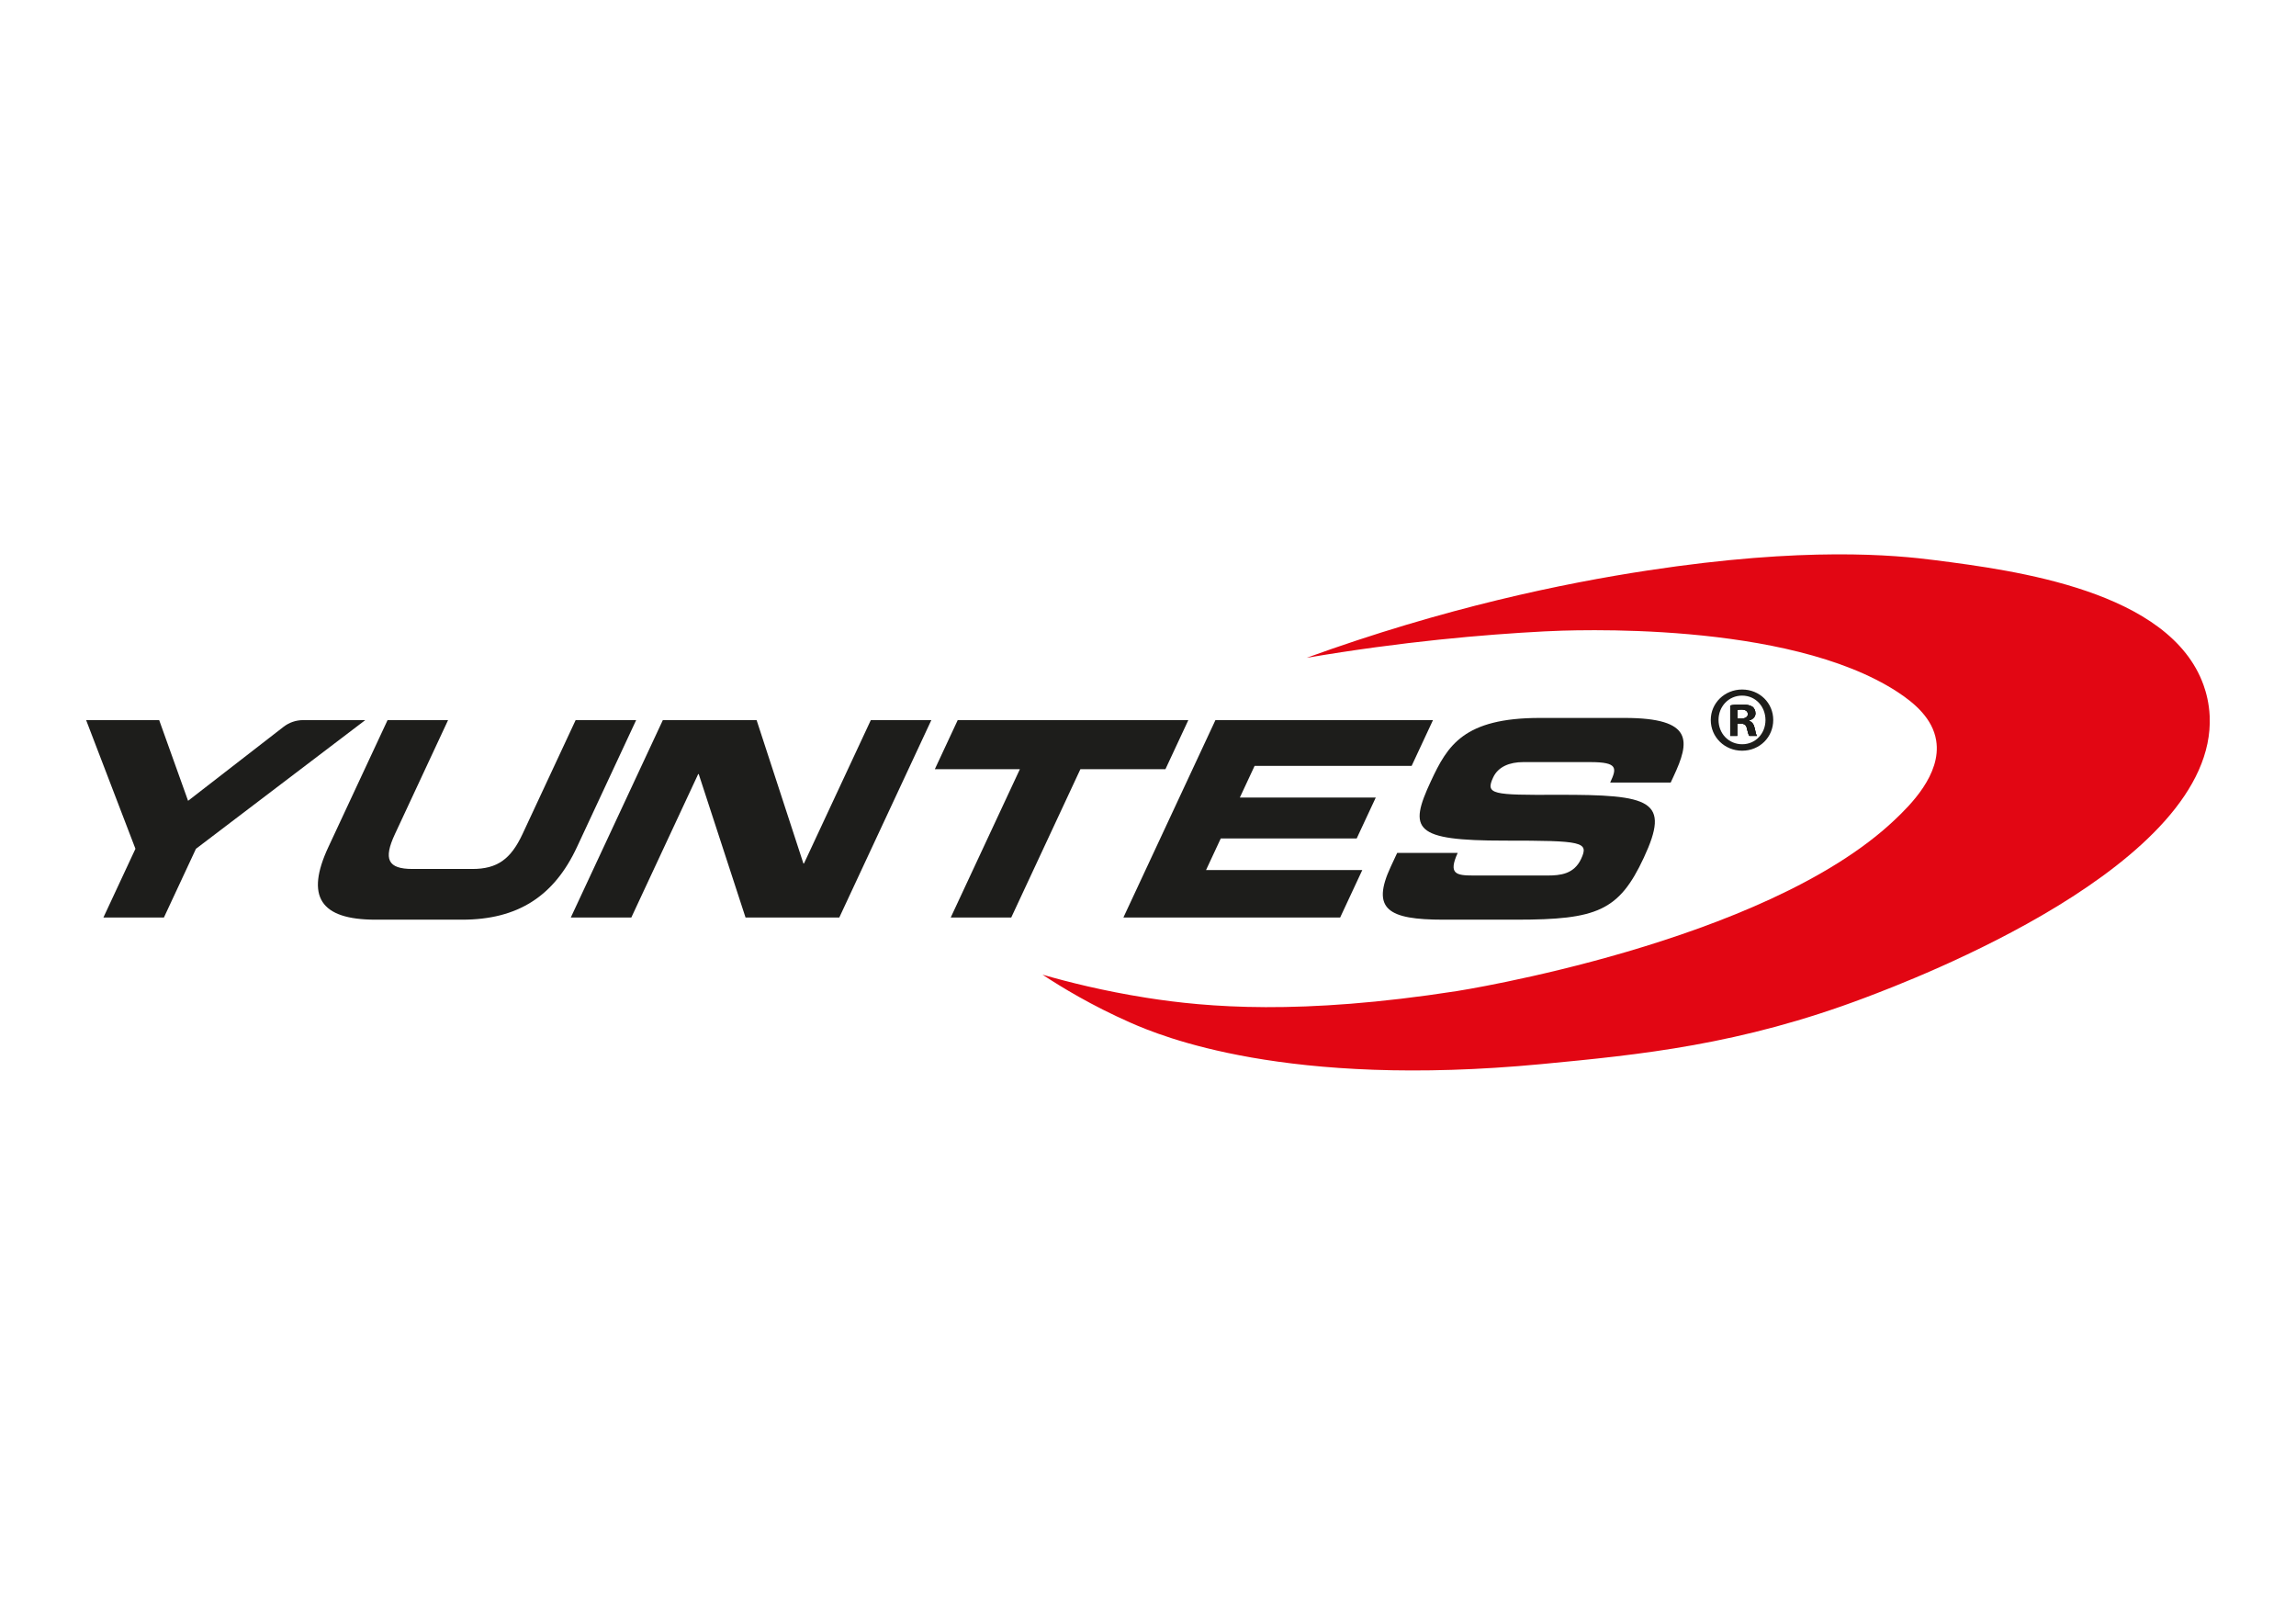
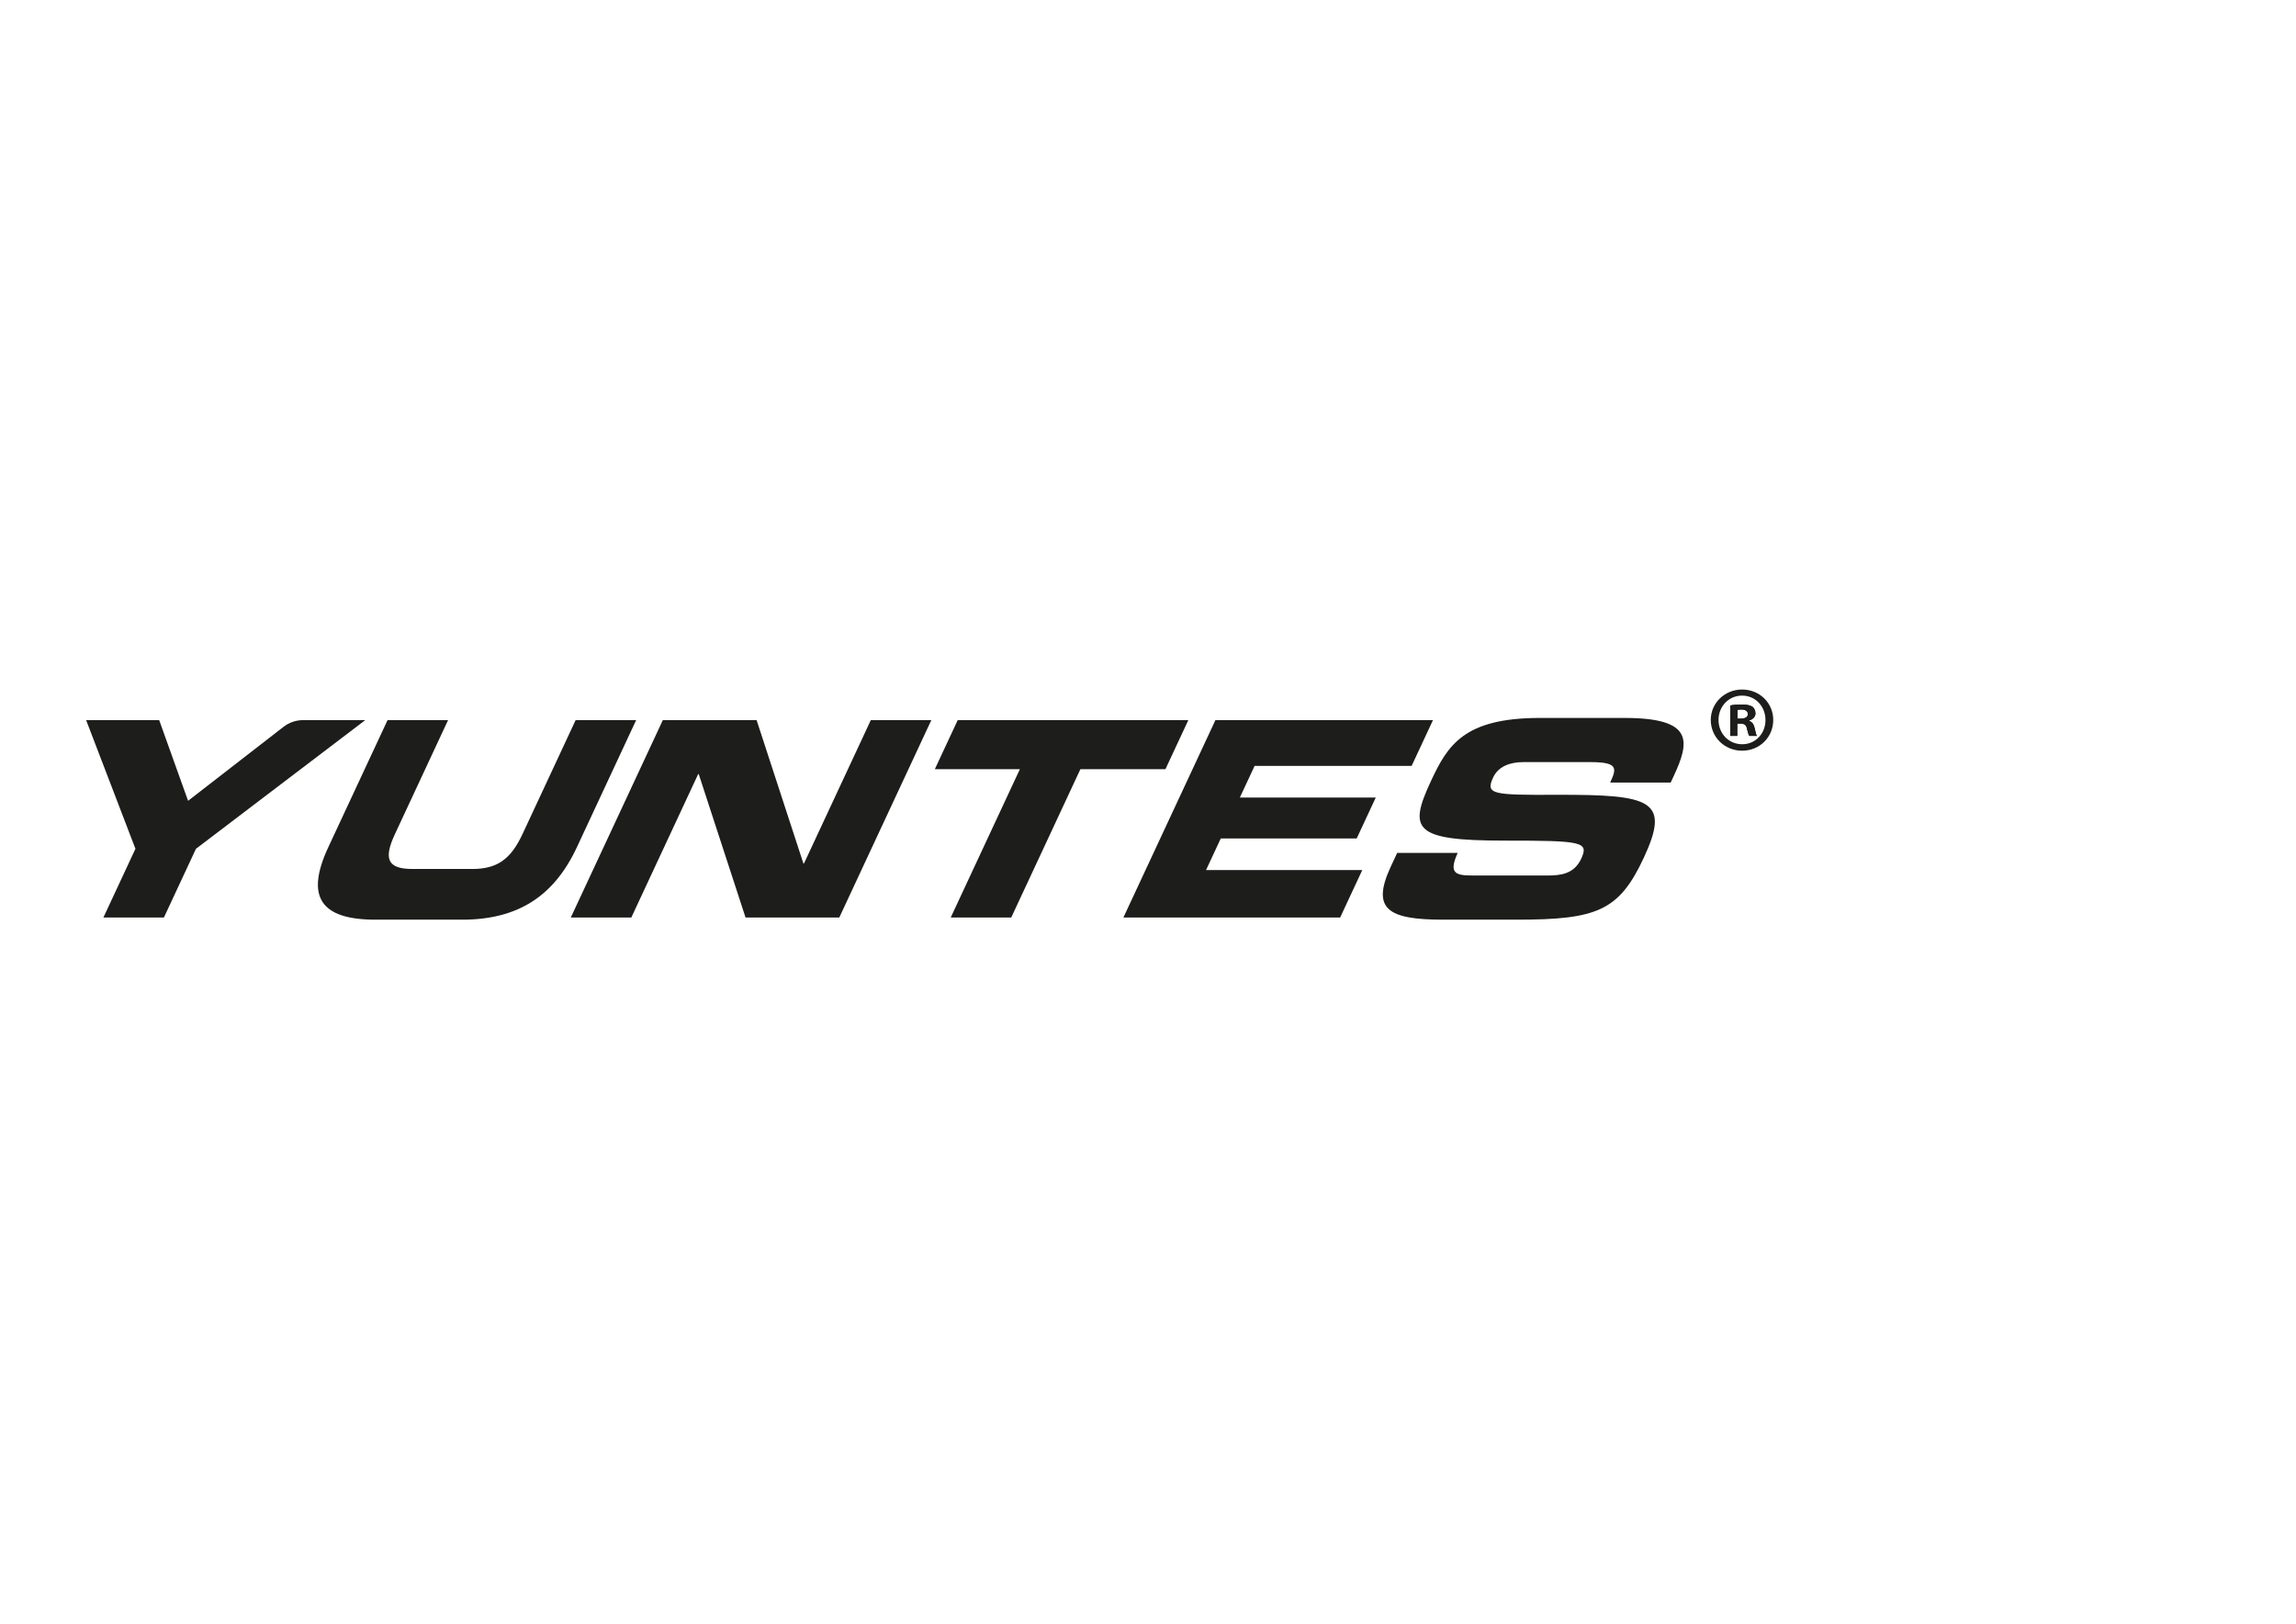
<svg xmlns="http://www.w3.org/2000/svg" width="3508" height="2480.4" clip-rule="evenodd" fill-rule="evenodd" version="1.1" xml:space="preserve">
  <defs>
    <style type="text/css">
   
    .fil0 {fill:#1D1D1B;fill-rule:nonzero}
    .fil1 {fill:#E20613;fill-rule:nonzero}
   
  </style>
  </defs>
  <g class="layer">
    <title>Layer 1</title>
    <g id="Katman_x0020_1">
      <g id="_1605775071232">
        <path class="fil0" d="m206.94,1296.64l-75.34,-196.57l111.61,0l44.15,123.27l145.89,-113.05c8.56,-6.63 19.08,-10.22 29.9,-10.22l94.93,0l-258.68,196.57l-48.94,104.95l-92.45,0l48.93,-104.95z" id="svg_1" />
        <path class="fil0" d="m592.14,1100.07l92.46,0l-81.18,174.08c-17.87,38.31 -11.12,53.31 26.78,53.31l91.63,0c37.9,0 58.63,-15 76.49,-53.31l81.18,-174.08l92.46,0l-90.49,194.06c-34.96,74.98 -90.39,110.79 -175.35,110.79l-132.44,0c-84.97,0 -107,-35.81 -72.04,-110.79l90.5,-194.06z" id="svg_2" />
        <path class="fil0" d="m1012.73,1100.07l143.27,0l71.52,219.05l0.83,0l102.15,-219.05l92.46,0l-140.61,301.52c0,0 0,0 0,0l-143.26,0l-71.52,-219.07l-0.83,0l-102.15,219.07c0,0 0,0 0,0l-92.47,0l140.61,-301.52z" id="svg_3" />
        <polygon class="fil0" id="svg_4" points="1463.27,1100.07 1815.61,1100.07 1780.65,1175.03 1650.71,1175.03 1545.06,1401.59 1452.6,1401.59 1558.25,1175.03 1428.31,1175.03 " />
        <polygon class="fil0" id="svg_5" points="1857.02,1100.07 2189.41,1100.07 2156.79,1170.02 1916.86,1170.02 1894.33,1218.34 2102,1218.34 2072.87,1280.81 1865.2,1280.81 1842.67,1329.13 2081.39,1329.13 2047.6,1401.59 1716.42,1401.59 " />
        <path class="fil0" d="m2134.73,1302.89l92.46,0c-14.53,32.07 -2.77,34.56 23.88,34.56l113.28,0c19.57,0 40.54,-2.08 51.41,-25.41c12.24,-26.23 2.19,-27.89 -116.93,-27.89c-139.1,0 -147.16,-16.67 -112.59,-90.8c25.44,-54.56 50.04,-96.61 166.67,-96.61l129.1,0c106.62,0 99.73,36.22 75.07,89.11l-4.47,9.59l-92.46,0c10.3,-22.08 12.06,-31.23 -30.42,-31.23l-102.45,0c-20.83,0 -38.29,7.08 -45.86,23.3c-12.24,26.26 -1.38,27.08 97.94,26.66c143.87,-0.4 173.11,8.34 132.13,96.21c-37.88,81.23 -71.56,94.54 -194.43,94.54l-112.03,0c-84.14,0 -110.49,-15.82 -80,-81.21l9.7,-20.82z" id="svg_6" />
        <path class="fil0" d="m2659.71,1097.8l-5.11,0l0,-13.34c1.16,-0.25 3.14,-0.58 5.94,-0.58c6.83,0 9.96,2.88 9.96,7.09c0,4.86 -4.86,6.83 -10.79,6.83zm21.25,14.74c-1.4,-6.26 -3.95,-9.63 -8.48,-11.36l0,-0.58c5.6,-1.64 9.64,-5.6 9.64,-10.71c0,-4.53 -1.98,-8.23 -4.54,-10.21c-3.45,-1.97 -7.4,-3.46 -16.14,-3.46c-7.65,0 -13.67,0.58 -17.87,1.49l0,46.45l10.79,0l0,-18.7l5.1,0c5.94,0 8.74,2.22 9.56,7.33c1.48,5.44 2.3,9.64 3.71,11.37l11.61,0c-1.15,-1.73 -1.98,-4.54 -3.38,-11.62z" id="svg_7" />
        <path class="fil0" d="m2661.94,1136.92c-20.92,0 -36.24,-16.47 -36.24,-37.14c0,-20.43 15.32,-37.15 35.99,-37.15c20.67,0 35.74,16.72 35.74,37.4c0,20.42 -15.07,36.89 -35.49,36.89zm-0.25,-83.59c-26.6,0 -47.85,20.67 -47.85,46.45c0,26.36 21.25,47.02 47.85,47.02c26.93,0 47.6,-20.66 47.6,-47.02c0,-25.78 -20.67,-46.45 -47.6,-46.45z" id="svg_8" />
-         <path class="fil0" d="m2659.71,1097.8l-5.11,0l0,-13.34c1.16,-0.25 3.14,-0.58 5.94,-0.58c6.83,0 9.96,2.88 9.96,7.09c0,4.86 -4.86,6.83 -10.79,6.83zm21.25,14.74c-1.4,-6.26 -3.95,-9.63 -8.48,-11.36l0,-0.58c5.6,-1.64 9.64,-5.6 9.64,-10.71c0,-4.53 -1.98,-8.23 -4.54,-10.21c-3.45,-1.97 -7.4,-3.46 -16.14,-3.46c-7.65,0 -13.67,0.58 -17.87,1.49l0,46.45l10.79,0l0,-18.7l5.1,0c5.94,0 8.74,2.22 9.56,7.33c1.48,5.44 2.3,9.64 3.71,11.37l11.61,0c-1.15,-1.73 -1.98,-4.54 -3.38,-11.62z" id="svg_9" />
        <path class="fil0" d="m2659.71,1097.8l-5.11,0l0,-13.34c1.16,-0.25 3.14,-0.58 5.94,-0.58c6.83,0 9.96,2.88 9.96,7.09c0,4.86 -4.86,6.83 -10.79,6.83zm21.25,14.74c-1.4,-6.26 -3.95,-9.63 -8.48,-11.36l0,-0.58c5.6,-1.64 9.64,-5.6 9.64,-10.71c0,-4.53 -1.98,-8.23 -4.54,-10.21c-3.45,-1.97 -7.4,-3.46 -16.14,-3.46c-7.65,0 -13.67,0.58 -17.87,1.49l0,46.45l10.79,0l0,-18.7l5.1,0c5.94,0 8.74,2.22 9.56,7.33c1.48,5.44 2.3,9.64 3.71,11.37l11.61,0c-1.15,-1.73 -1.98,-4.54 -3.38,-11.62z" id="svg_10" />
-         <path class="fil1" d="m1996.28,1004.9c146.24,-24.84 270.49,-35.5 363.33,-40.38c38.57,-2.02 371.45,-17.05 539.44,92.48c26.74,17.44 53.71,40.91 59.16,74.02c8.57,52.09 -40.76,100.04 -63.58,121.65c-198.88,188.34 -669.01,261.36 -669.01,261.36c-239,37.12 -381.39,24.84 -474.15,10.16c-65.94,-10.43 -120.24,-24.2 -158.65,-35.27c29.54,19.49 75.01,47.05 133.65,73c47.39,20.97 238.5,100.69 628.37,63.66c151.9,-14.43 303.92,-29.37 494.56,-101.39c72.02,-27.2 537.07,-202.88 526.71,-430.24c-0.9,-19.64 -5.29,-35.95 -9.31,-47.22c-51.49,-144.56 -289.15,-175.33 -409.04,-190.84c-63.32,-8.2 -199.3,-21.07 -439.71,15.48c-129.71,19.72 -310.71,57 -521.77,133.53z" id="svg_11" />
      </g>
    </g>
  </g>
</svg>